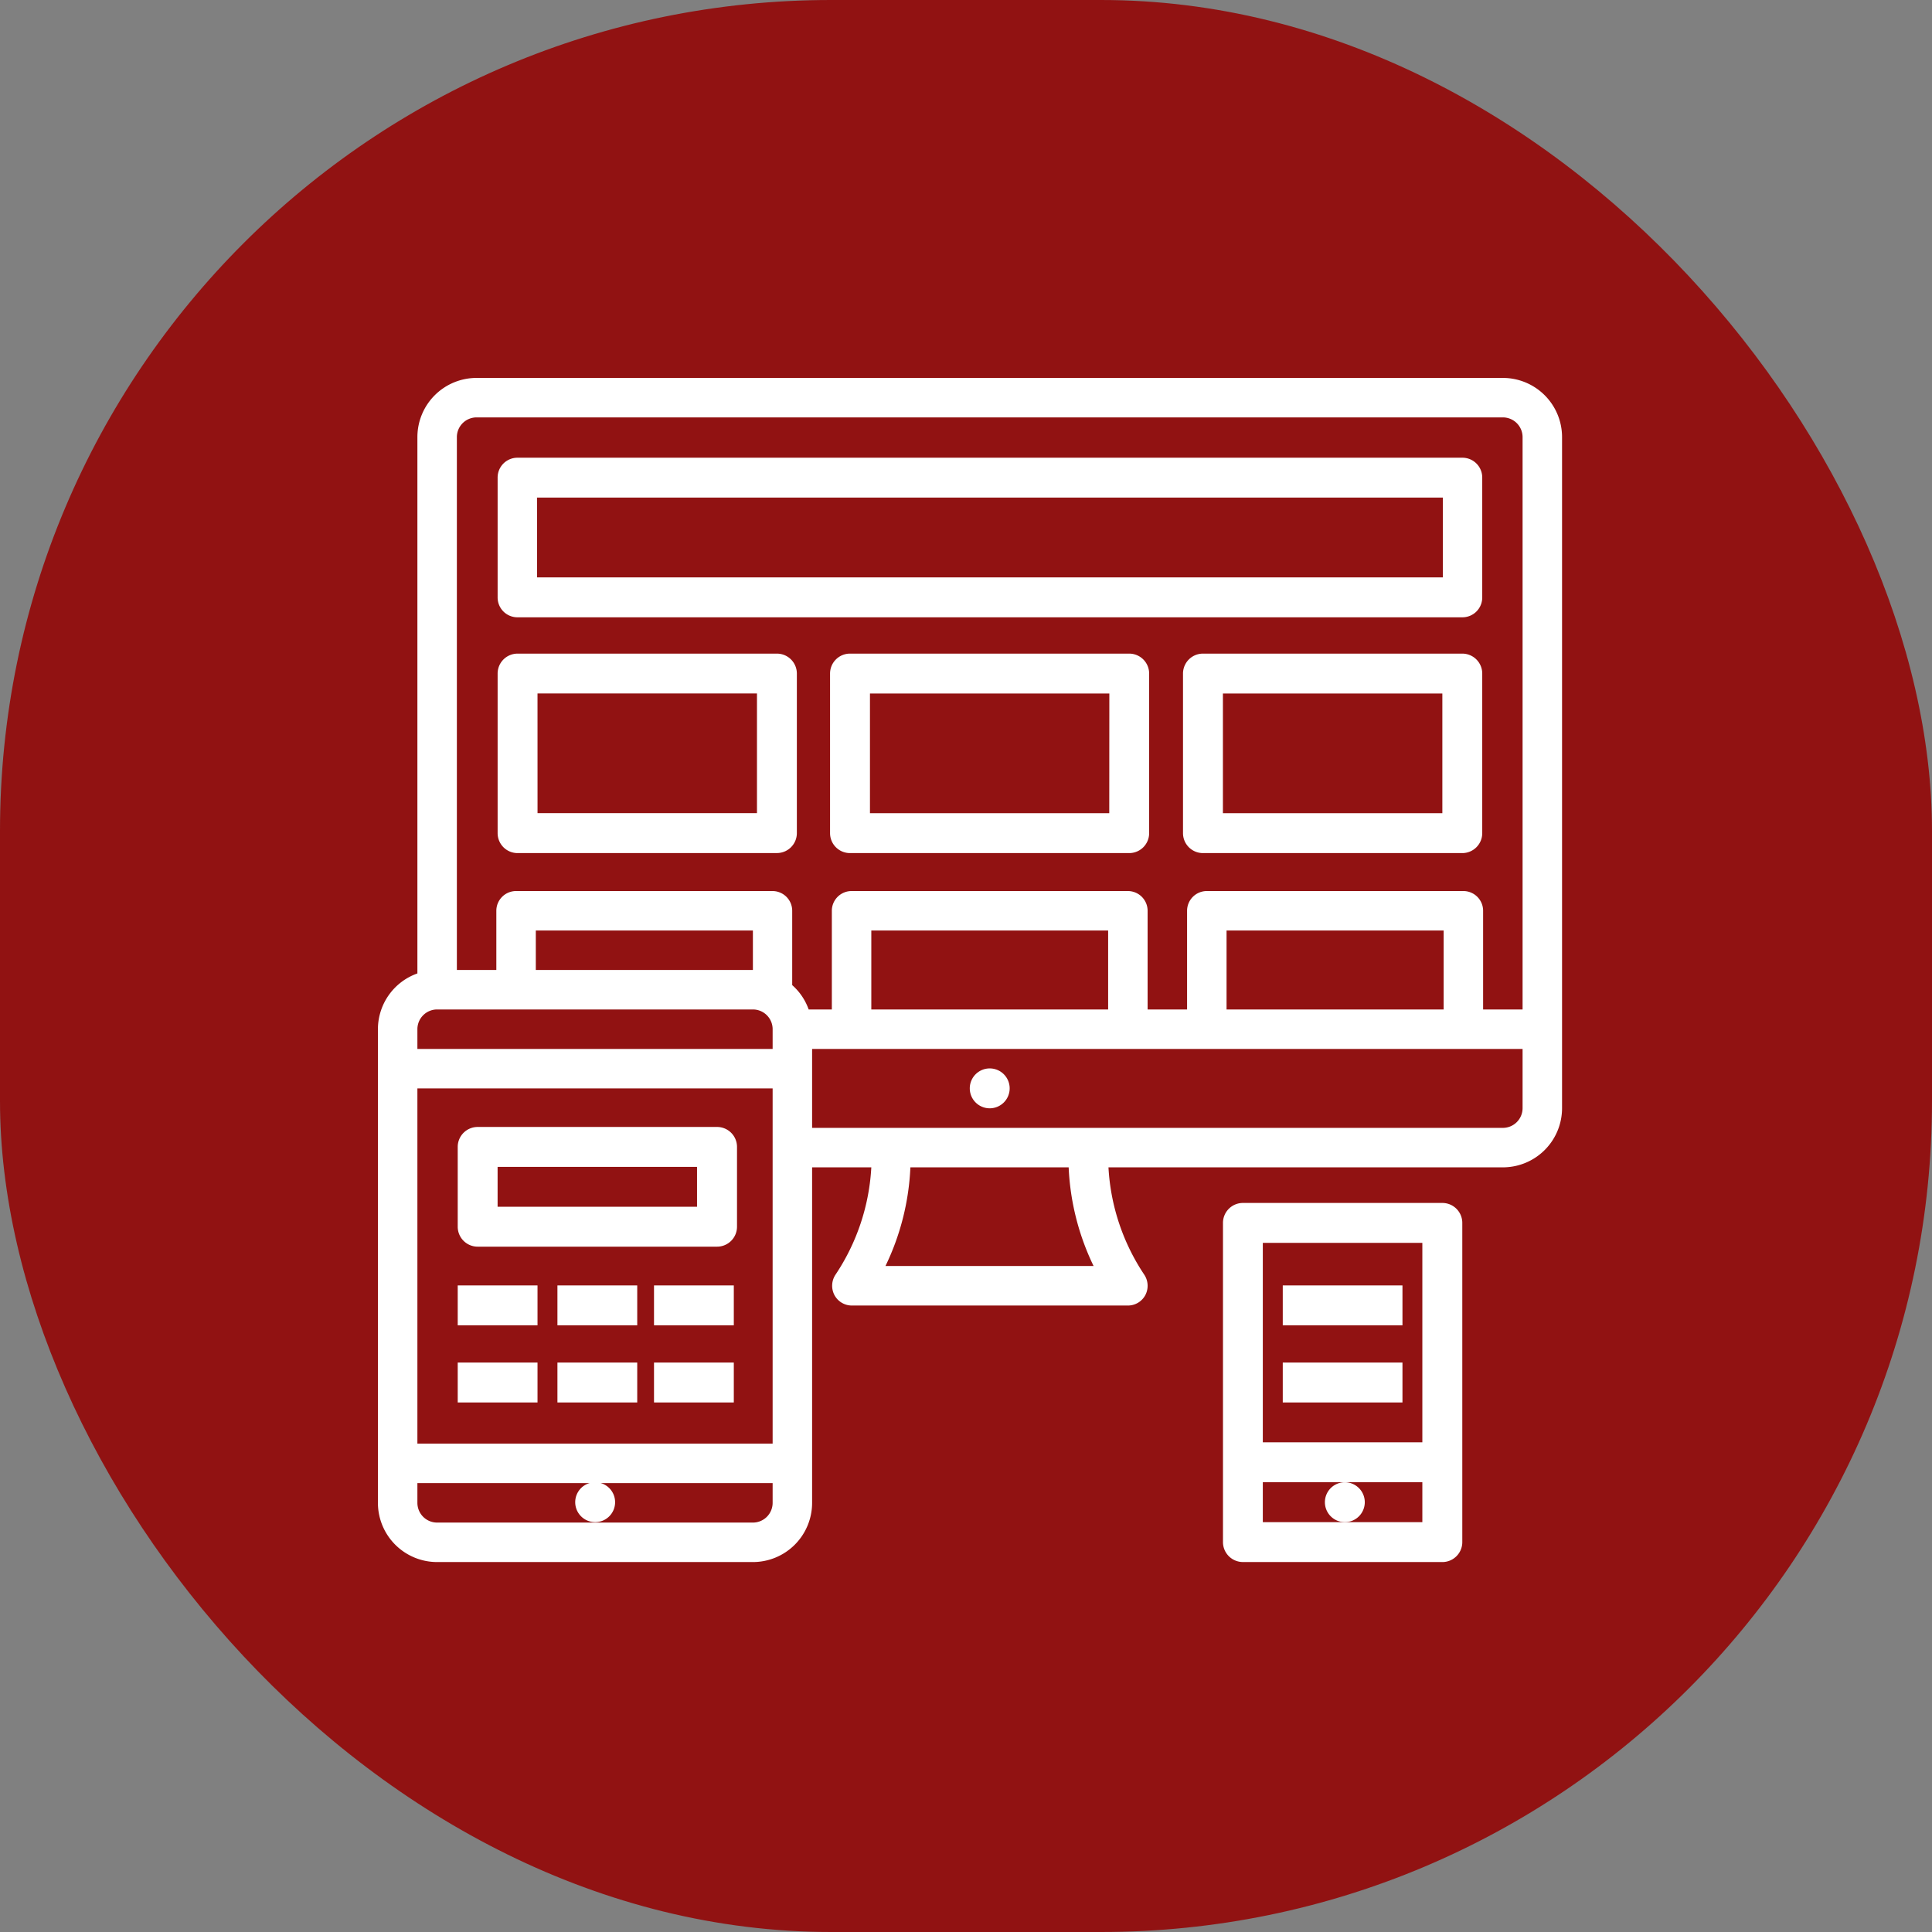
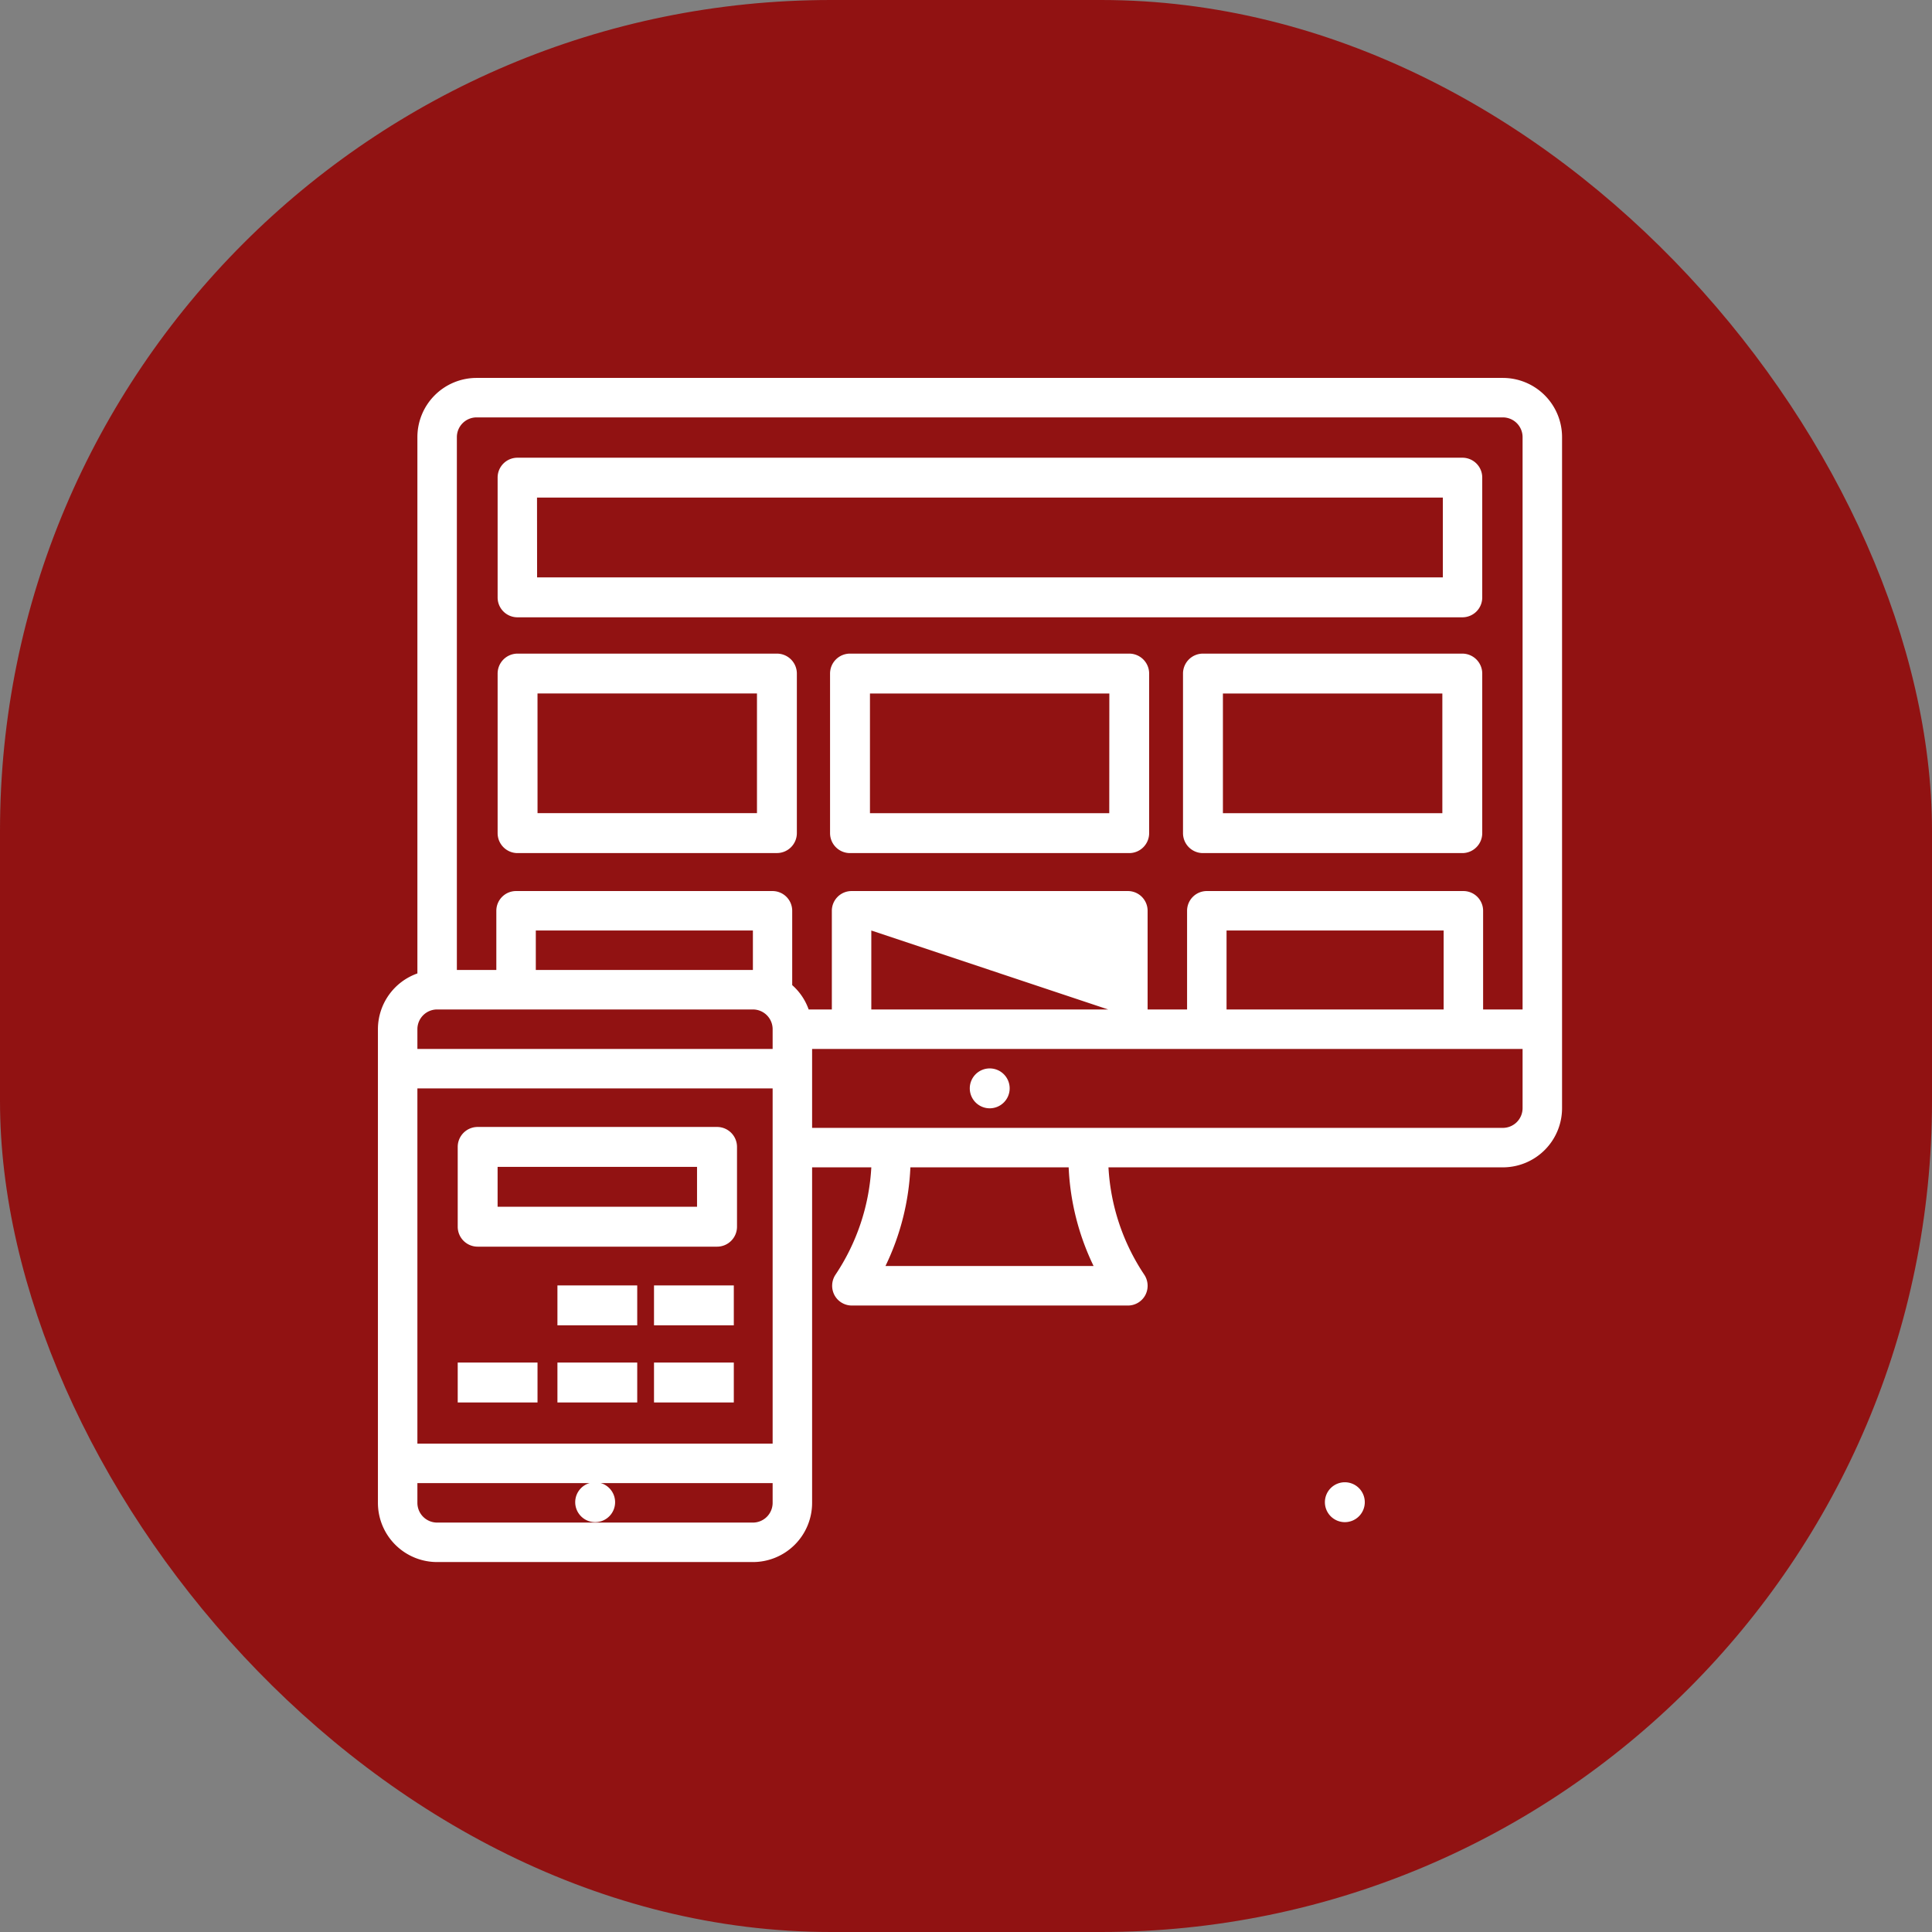
<svg xmlns="http://www.w3.org/2000/svg" width="93" height="93" viewBox="0 0 93 93">
  <rect x="0" y="0" width="93" height="93" fill="#808080" stroke="none" />
  <g id="Group_366" data-name="Group 366" transform="translate(-358 -71)">
    <rect id="Rectangle_1449" data-name="Rectangle 1449" width="93" height="93" rx="40" transform="translate(358 71)" fill="#911212" />
    <g id="Cross-platform" transform="translate(372.192 85.192)">
-       <path id="Path_12" data-name="Path 12" d="M58.15,4H8.75A2.85,2.85,0,0,0,5.9,6.85V32.666A2.85,2.85,0,0,0,4,35.35v22.8A2.85,2.85,0,0,0,6.85,61h15.2a2.85,2.85,0,0,0,2.85-2.85V42h2.85a10.292,10.292,0,0,1-1.726,5.17.966.966,0,0,0-.047.982.95.95,0,0,0,.839.5H40.1a.95.95,0,0,0,.839-.5.966.966,0,0,0-.048-.982A10.292,10.292,0,0,1,39.166,42h19A2.85,2.85,0,0,0,61,39.15V6.85A2.85,2.85,0,0,0,58.15,4ZM8.75,5.9h49.4a.95.95,0,0,1,.95.95V34.4H57.2V29.65a.95.95,0,0,0-.95-.95H43.9a.95.95,0,0,0-.95.95V34.4h-1.9V29.65a.95.95,0,0,0-.95-.95H26.8a.95.95,0,0,0-.95.95V34.4H24.734a2.81,2.81,0,0,0-.792-1.172V29.65A.95.95,0,0,0,23,28.7H10.65a.95.95,0,0,0-.95.95V32.5H7.8V6.85a.95.95,0,0,1,.95-.95ZM55.3,34.4H44.85V30.6H55.3Zm-16.15,0H27.75V30.6h11.4Zm-17.1-1.9H11.6V30.6H22.05ZM6.85,34.4h15.2a.95.95,0,0,1,.95.95v.95H5.9v-.95a.95.95,0,0,1,.95-.95ZM23,38.2V55.3H5.9V38.2Zm-.95,20.9H6.85a.95.95,0,0,1-.95-.95V57.2H23v.95a.95.95,0,0,1-.95.95ZM38.469,46.75H28.431a12.1,12.1,0,0,0,1.2-4.75H37.25a12.1,12.1,0,0,0,1.2,4.75ZM58.15,40.1H24.9V36.3H59.1v2.85a.95.95,0,0,1-.95.95Zm0,0" fill="#fff" />
+       <path id="Path_12" data-name="Path 12" d="M58.15,4H8.75A2.85,2.85,0,0,0,5.9,6.85V32.666A2.85,2.85,0,0,0,4,35.35v22.8A2.85,2.85,0,0,0,6.85,61h15.2a2.85,2.85,0,0,0,2.85-2.85V42h2.85a10.292,10.292,0,0,1-1.726,5.17.966.966,0,0,0-.047.982.95.95,0,0,0,.839.5H40.1a.95.95,0,0,0,.839-.5.966.966,0,0,0-.048-.982A10.292,10.292,0,0,1,39.166,42h19A2.85,2.85,0,0,0,61,39.15V6.85A2.85,2.85,0,0,0,58.15,4ZM8.75,5.9h49.4a.95.95,0,0,1,.95.95V34.4H57.2V29.65a.95.95,0,0,0-.95-.95H43.9a.95.95,0,0,0-.95.95V34.4h-1.9V29.65a.95.95,0,0,0-.95-.95H26.8a.95.95,0,0,0-.95.95V34.4H24.734a2.81,2.81,0,0,0-.792-1.172V29.65A.95.95,0,0,0,23,28.7H10.65a.95.95,0,0,0-.95.95V32.5H7.8V6.85a.95.95,0,0,1,.95-.95ZM55.3,34.4H44.85V30.6H55.3Zm-16.15,0H27.75V30.6Zm-17.1-1.9H11.6V30.6H22.05ZM6.85,34.4h15.2a.95.95,0,0,1,.95.95v.95H5.9v-.95a.95.95,0,0,1,.95-.95ZM23,38.2V55.3H5.9V38.2Zm-.95,20.9H6.85a.95.95,0,0,1-.95-.95V57.2H23v.95a.95.95,0,0,1-.95.95ZM38.469,46.75H28.431a12.1,12.1,0,0,0,1.2-4.75H37.25a12.1,12.1,0,0,0,1.2,4.75ZM58.15,40.1H24.9V36.3H59.1v2.85a.95.95,0,0,1-.95.95Zm0,0" fill="#fff" />
      <path id="Path_13" data-name="Path 13" d="M41.921,46.96a.96.96,0,1,1-.96-.96A.96.96,0,0,1,41.921,46.96Zm0,0" transform="translate(-7.511 -8.762)" fill="#fff" />
      <path id="Path_14" data-name="Path 14" d="M12.148,16.482h45.5a.954.954,0,0,0,.948-.96V9.76a.954.954,0,0,0-.948-.96h-45.5a.954.954,0,0,0-.948.96v5.762a.954.954,0,0,0,.948.96Zm.948-5.762H56.7v3.841H13.1Zm0,0" transform="translate(-1.438 -0.959)" fill="#fff" />
      <path id="Path_15" data-name="Path 15" d="M12.16,30.4H24.644a.96.96,0,0,0,.96-.96V21.76a.96.96,0,0,0-.96-.96H12.16a.96.96,0,0,0-.96.96v7.682a.96.96,0,0,0,.96.96Zm.96-7.682H23.684v5.762H13.121Zm0,0" transform="translate(-1.438 -3.529)" fill="#fff" />
      <path id="Path_16" data-name="Path 16" d="M66.644,20.8H54.16a.96.96,0,0,0-.96.96v7.682a.96.96,0,0,0,.96.96H66.644a.96.96,0,0,0,.96-.96V21.76a.96.96,0,0,0-.96-.96Zm-.96,7.682H55.121V22.721H65.684Zm0,0" transform="translate(-10.446 -3.529)" fill="#fff" />
      <path id="Path_17" data-name="Path 17" d="M46,20.8H32.56a.96.96,0,0,0-.96.96v7.682a.96.96,0,0,0,.96.96H46a.96.96,0,0,0,.96-.96V21.76A.96.96,0,0,0,46,20.8Zm-.96,7.682H33.521V22.721H45.044Zm0,0" transform="translate(-5.836 -3.529)" fill="#fff" />
-       <path id="Path_18" data-name="Path 18" d="M66.163,71.686a.96.96,0,0,0,.96-.96V55.36a.96.96,0,0,0-.96-.96h-9.6a.96.96,0,0,0-.96.96V70.725a.96.96,0,0,0,.96.96Zm-4.8-1.921H57.521V67.844H65.2v1.921ZM65.2,56.321v9.6H57.521v-9.6Zm0,0" transform="translate(-10.925 -10.686)" fill="#fff" />
      <path id="Path_19" data-name="Path 19" d="M63.521,72.16a.96.96,0,1,1-.96-.96A.96.96,0,0,1,63.521,72.16Zm0,0" transform="translate(-12.017 -14.041)" fill="#fff" />
-       <rect id="Rectangle_1463" data-name="Rectangle 1463" width="5.762" height="1.921" transform="translate(47.556 47.684)" fill="#fff" />
-       <rect id="Rectangle_1464" data-name="Rectangle 1464" width="5.762" height="1.921" transform="translate(47.556 51.397)" fill="#fff" />
      <path id="Path_20" data-name="Path 20" d="M17.921,72.16a.96.96,0,1,1-.96-.96.96.96,0,0,1,.96.96Zm0,0" transform="translate(-2.504 -14.041)" fill="#fff" />
      <path id="Path_21" data-name="Path 21" d="M9.76,55.362H21.284a.96.96,0,0,0,.96-.96V50.56a.96.96,0,0,0-.96-.96H9.76a.96.96,0,0,0-.96.96V54.4A.96.96,0,0,0,9.76,55.362Zm.96-3.841h9.6v1.921h-9.6Zm0,0" transform="translate(-0.959 -9.544)" fill="#fff" />
      <rect id="Rectangle_1465" data-name="Rectangle 1465" width="3.841" height="1.921" transform="translate(17.29 47.684)" fill="#fff" />
      <rect id="Rectangle_1466" data-name="Rectangle 1466" width="3.841" height="1.921" transform="translate(17.29 51.397)" fill="#fff" />
      <rect id="Rectangle_1467" data-name="Rectangle 1467" width="3.841" height="1.921" transform="translate(12.641 47.684)" fill="#fff" />
      <rect id="Rectangle_1468" data-name="Rectangle 1468" width="3.841" height="1.921" transform="translate(12.641 51.397)" fill="#fff" />
-       <rect id="Rectangle_1469" data-name="Rectangle 1469" width="3.841" height="1.921" transform="translate(7.841 47.684)" fill="#fff" />
      <rect id="Rectangle_1470" data-name="Rectangle 1470" width="3.841" height="1.921" transform="translate(7.841 51.397)" fill="#fff" />
    </g>
  </g>
</svg>